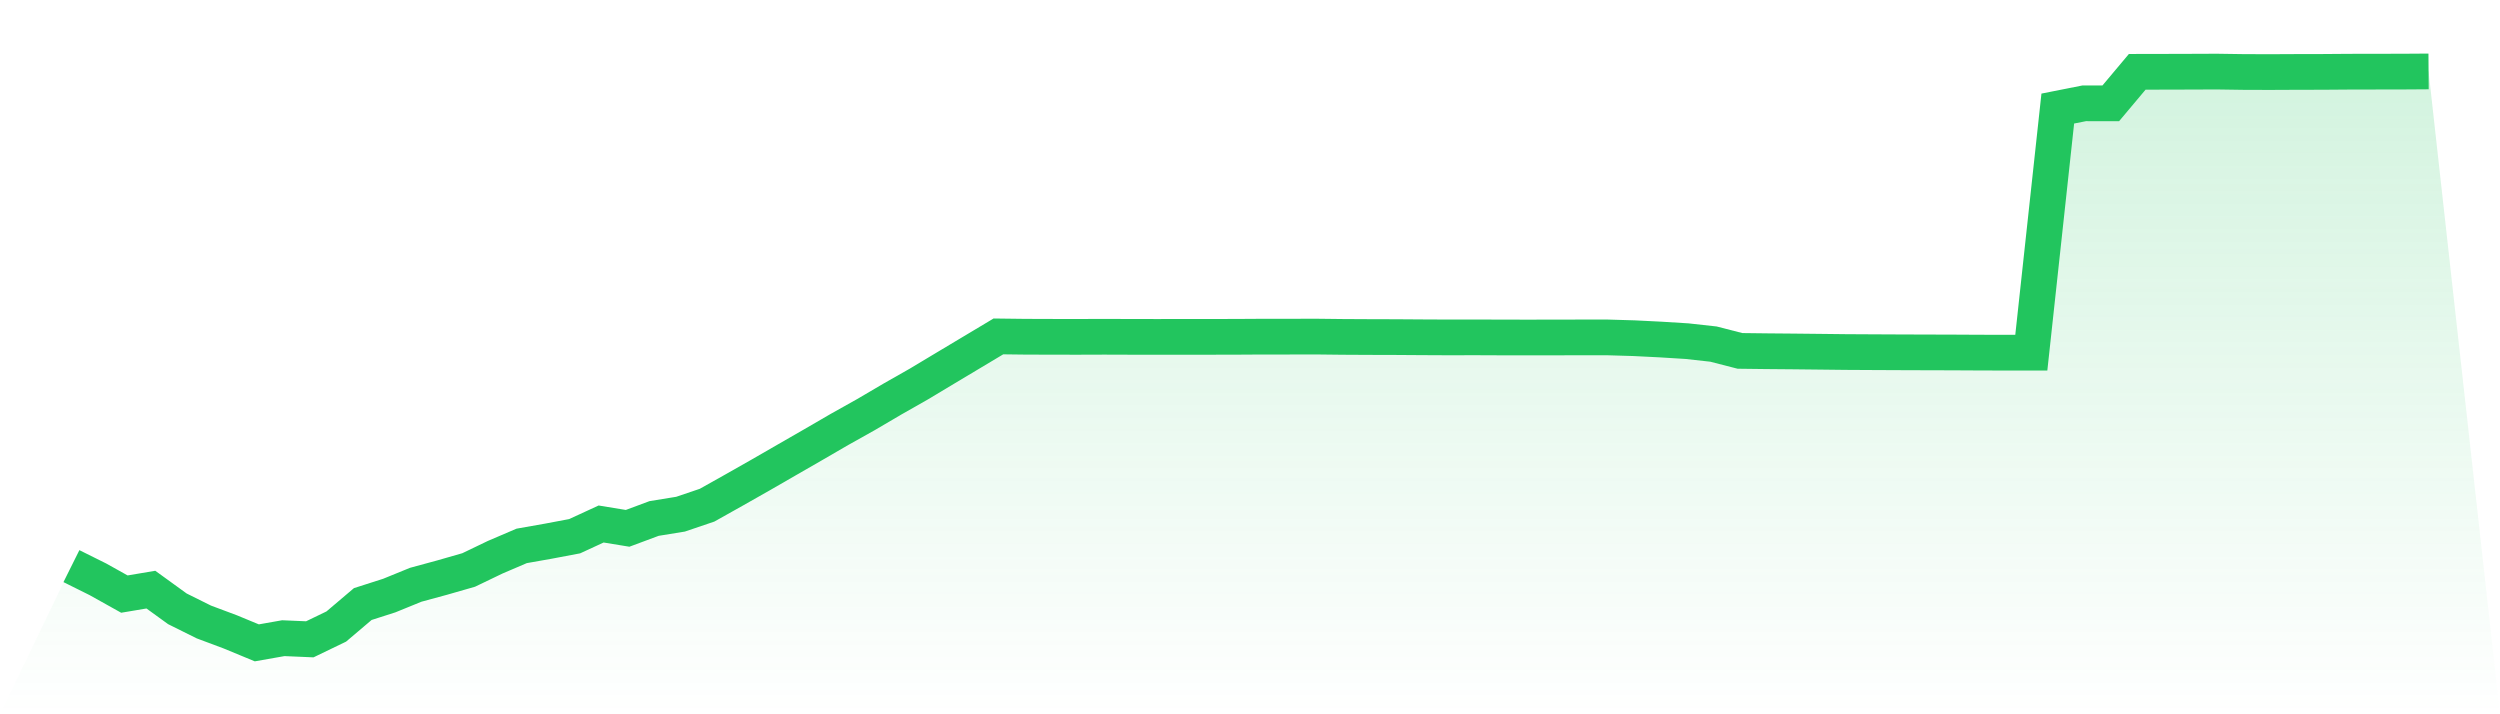
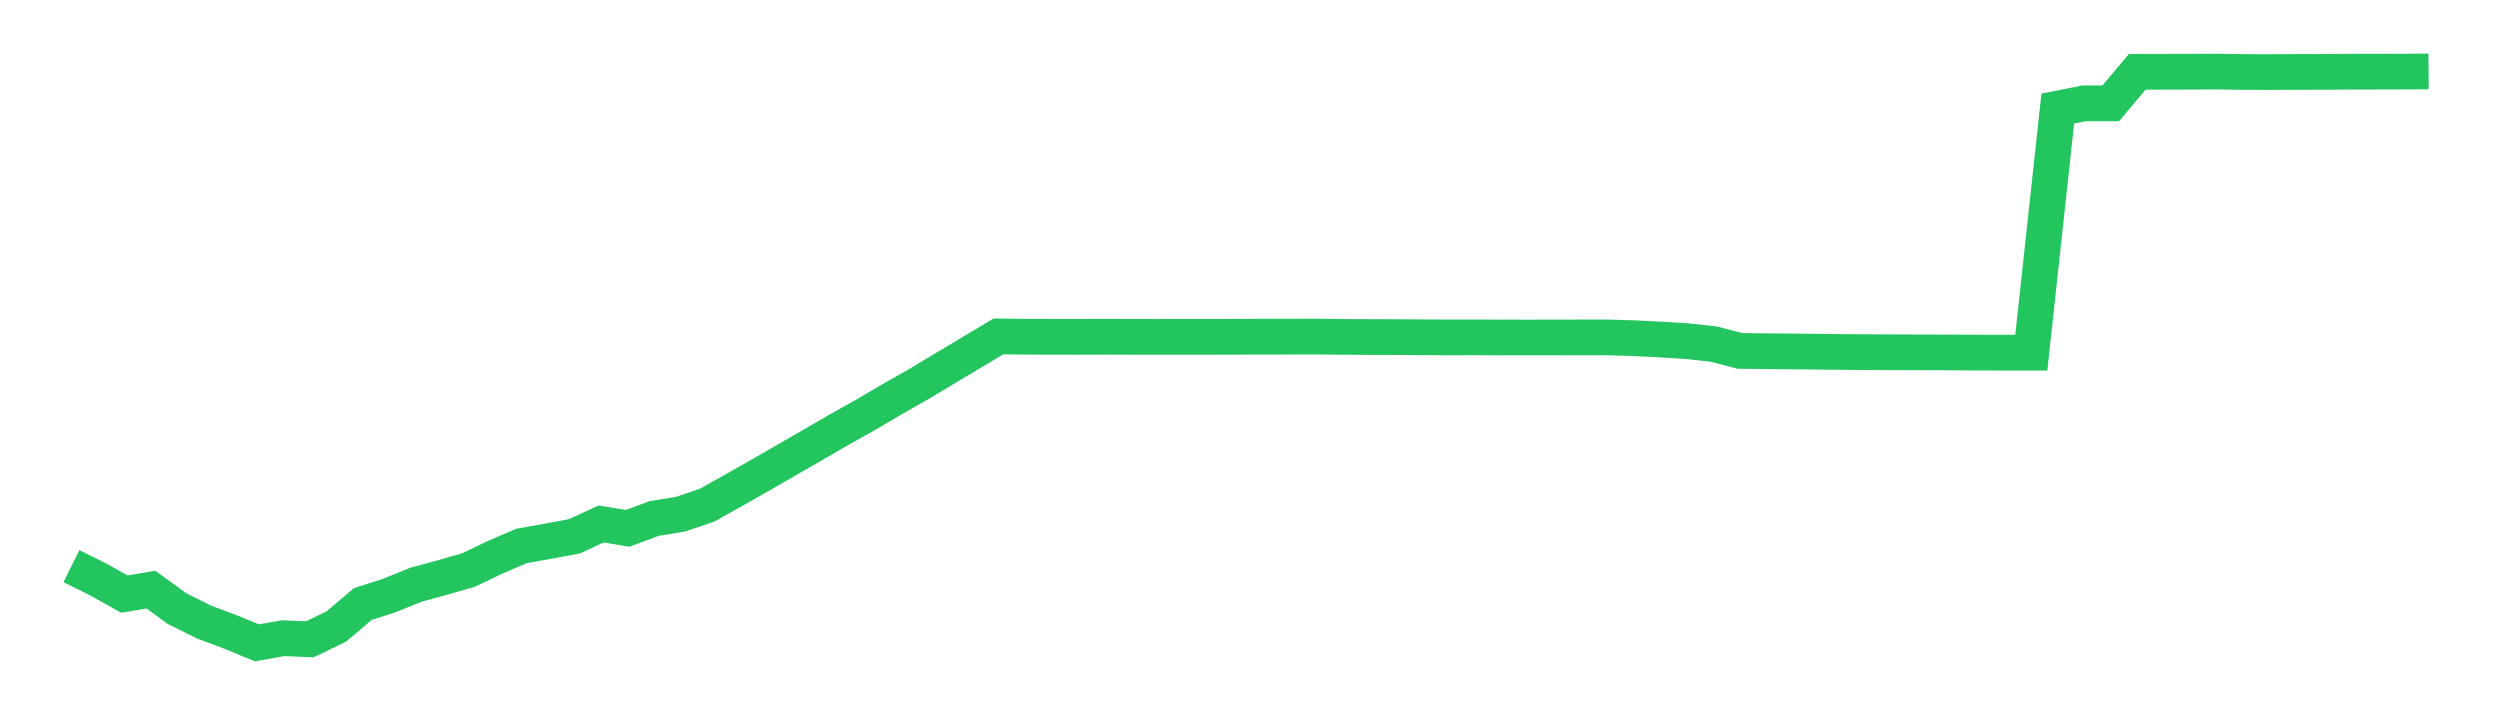
<svg xmlns="http://www.w3.org/2000/svg" viewBox="0 0 140 40">
  <defs>
    <linearGradient id="gradient" x1="0" x2="0" y1="0" y2="1">
      <stop offset="0%" stop-color="#22c55e" stop-opacity="0.2" />
      <stop offset="100%" stop-color="#22c55e" stop-opacity="0" />
    </linearGradient>
  </defs>
-   <path d="M4,31.703 L4,31.703 L5.483,32.441 L6.966,33.269 L8.449,33.019 L9.933,34.094 L11.416,34.831 L12.899,35.386 L14.382,36 L15.865,35.738 L17.348,35.802 L18.831,35.086 L20.315,33.827 L21.798,33.352 L23.281,32.747 L24.764,32.344 L26.247,31.918 L27.73,31.205 L29.213,30.57 L30.697,30.308 L32.18,30.028 L33.663,29.344 L35.146,29.587 L36.629,29.035 L38.112,28.794 L39.596,28.291 L41.079,27.459 L42.562,26.618 L44.045,25.763 L45.528,24.91 L47.011,24.049 L48.494,23.218 L49.978,22.346 L51.461,21.503 L52.944,20.613 L54.427,19.726 L55.91,18.839 L57.393,18.857 L58.876,18.862 L60.36,18.864 L61.843,18.859 L63.326,18.864 L64.809,18.866 L66.292,18.864 L67.775,18.864 L69.258,18.861 L70.742,18.852 L72.225,18.852 L73.708,18.849 L75.191,18.866 L76.674,18.874 L78.157,18.878 L79.64,18.888 L81.124,18.895 L82.607,18.892 L84.09,18.898 L85.573,18.9 L87.056,18.898 L88.539,18.895 L90.022,18.895 L91.506,18.939 L92.989,19.013 L94.472,19.105 L95.955,19.269 L97.438,19.65 L98.921,19.668 L100.404,19.681 L101.888,19.697 L103.371,19.714 L104.854,19.722 L106.337,19.729 L107.82,19.734 L109.303,19.738 L110.787,19.746 L112.27,19.75 L113.753,19.75 L115.236,6.079 L116.719,5.785 L118.202,5.788 L119.685,4.022 L121.169,4.019 L122.652,4.015 L124.135,4.009 L125.618,4.031 L127.101,4.036 L128.584,4.029 L130.067,4.026 L131.551,4.015 L133.034,4.012 L134.517,4.01 L136,4 L140,40 L0,40 z" fill="url(#gradient)" />
  <path d="M4,31.703 L4,31.703 L5.483,32.441 L6.966,33.269 L8.449,33.019 L9.933,34.094 L11.416,34.831 L12.899,35.386 L14.382,36 L15.865,35.738 L17.348,35.802 L18.831,35.086 L20.315,33.827 L21.798,33.352 L23.281,32.747 L24.764,32.344 L26.247,31.918 L27.73,31.205 L29.213,30.57 L30.697,30.308 L32.18,30.028 L33.663,29.344 L35.146,29.587 L36.629,29.035 L38.112,28.794 L39.596,28.291 L41.079,27.459 L42.562,26.618 L44.045,25.763 L45.528,24.91 L47.011,24.049 L48.494,23.218 L49.978,22.346 L51.461,21.503 L52.944,20.613 L54.427,19.726 L55.91,18.839 L57.393,18.857 L58.876,18.862 L60.36,18.864 L61.843,18.859 L63.326,18.864 L64.809,18.866 L66.292,18.864 L67.775,18.864 L69.258,18.861 L70.742,18.852 L72.225,18.852 L73.708,18.849 L75.191,18.866 L76.674,18.874 L78.157,18.878 L79.64,18.888 L81.124,18.895 L82.607,18.892 L84.09,18.898 L85.573,18.9 L87.056,18.898 L88.539,18.895 L90.022,18.895 L91.506,18.939 L92.989,19.013 L94.472,19.105 L95.955,19.269 L97.438,19.65 L98.921,19.668 L100.404,19.681 L101.888,19.697 L103.371,19.714 L104.854,19.722 L106.337,19.729 L107.82,19.734 L109.303,19.738 L110.787,19.746 L112.27,19.75 L113.753,19.75 L115.236,6.079 L116.719,5.785 L118.202,5.788 L119.685,4.022 L121.169,4.019 L122.652,4.015 L124.135,4.009 L125.618,4.031 L127.101,4.036 L128.584,4.029 L130.067,4.026 L131.551,4.015 L133.034,4.012 L134.517,4.01 L136,4" fill="none" stroke="#22c55e" stroke-width="2" />
</svg>